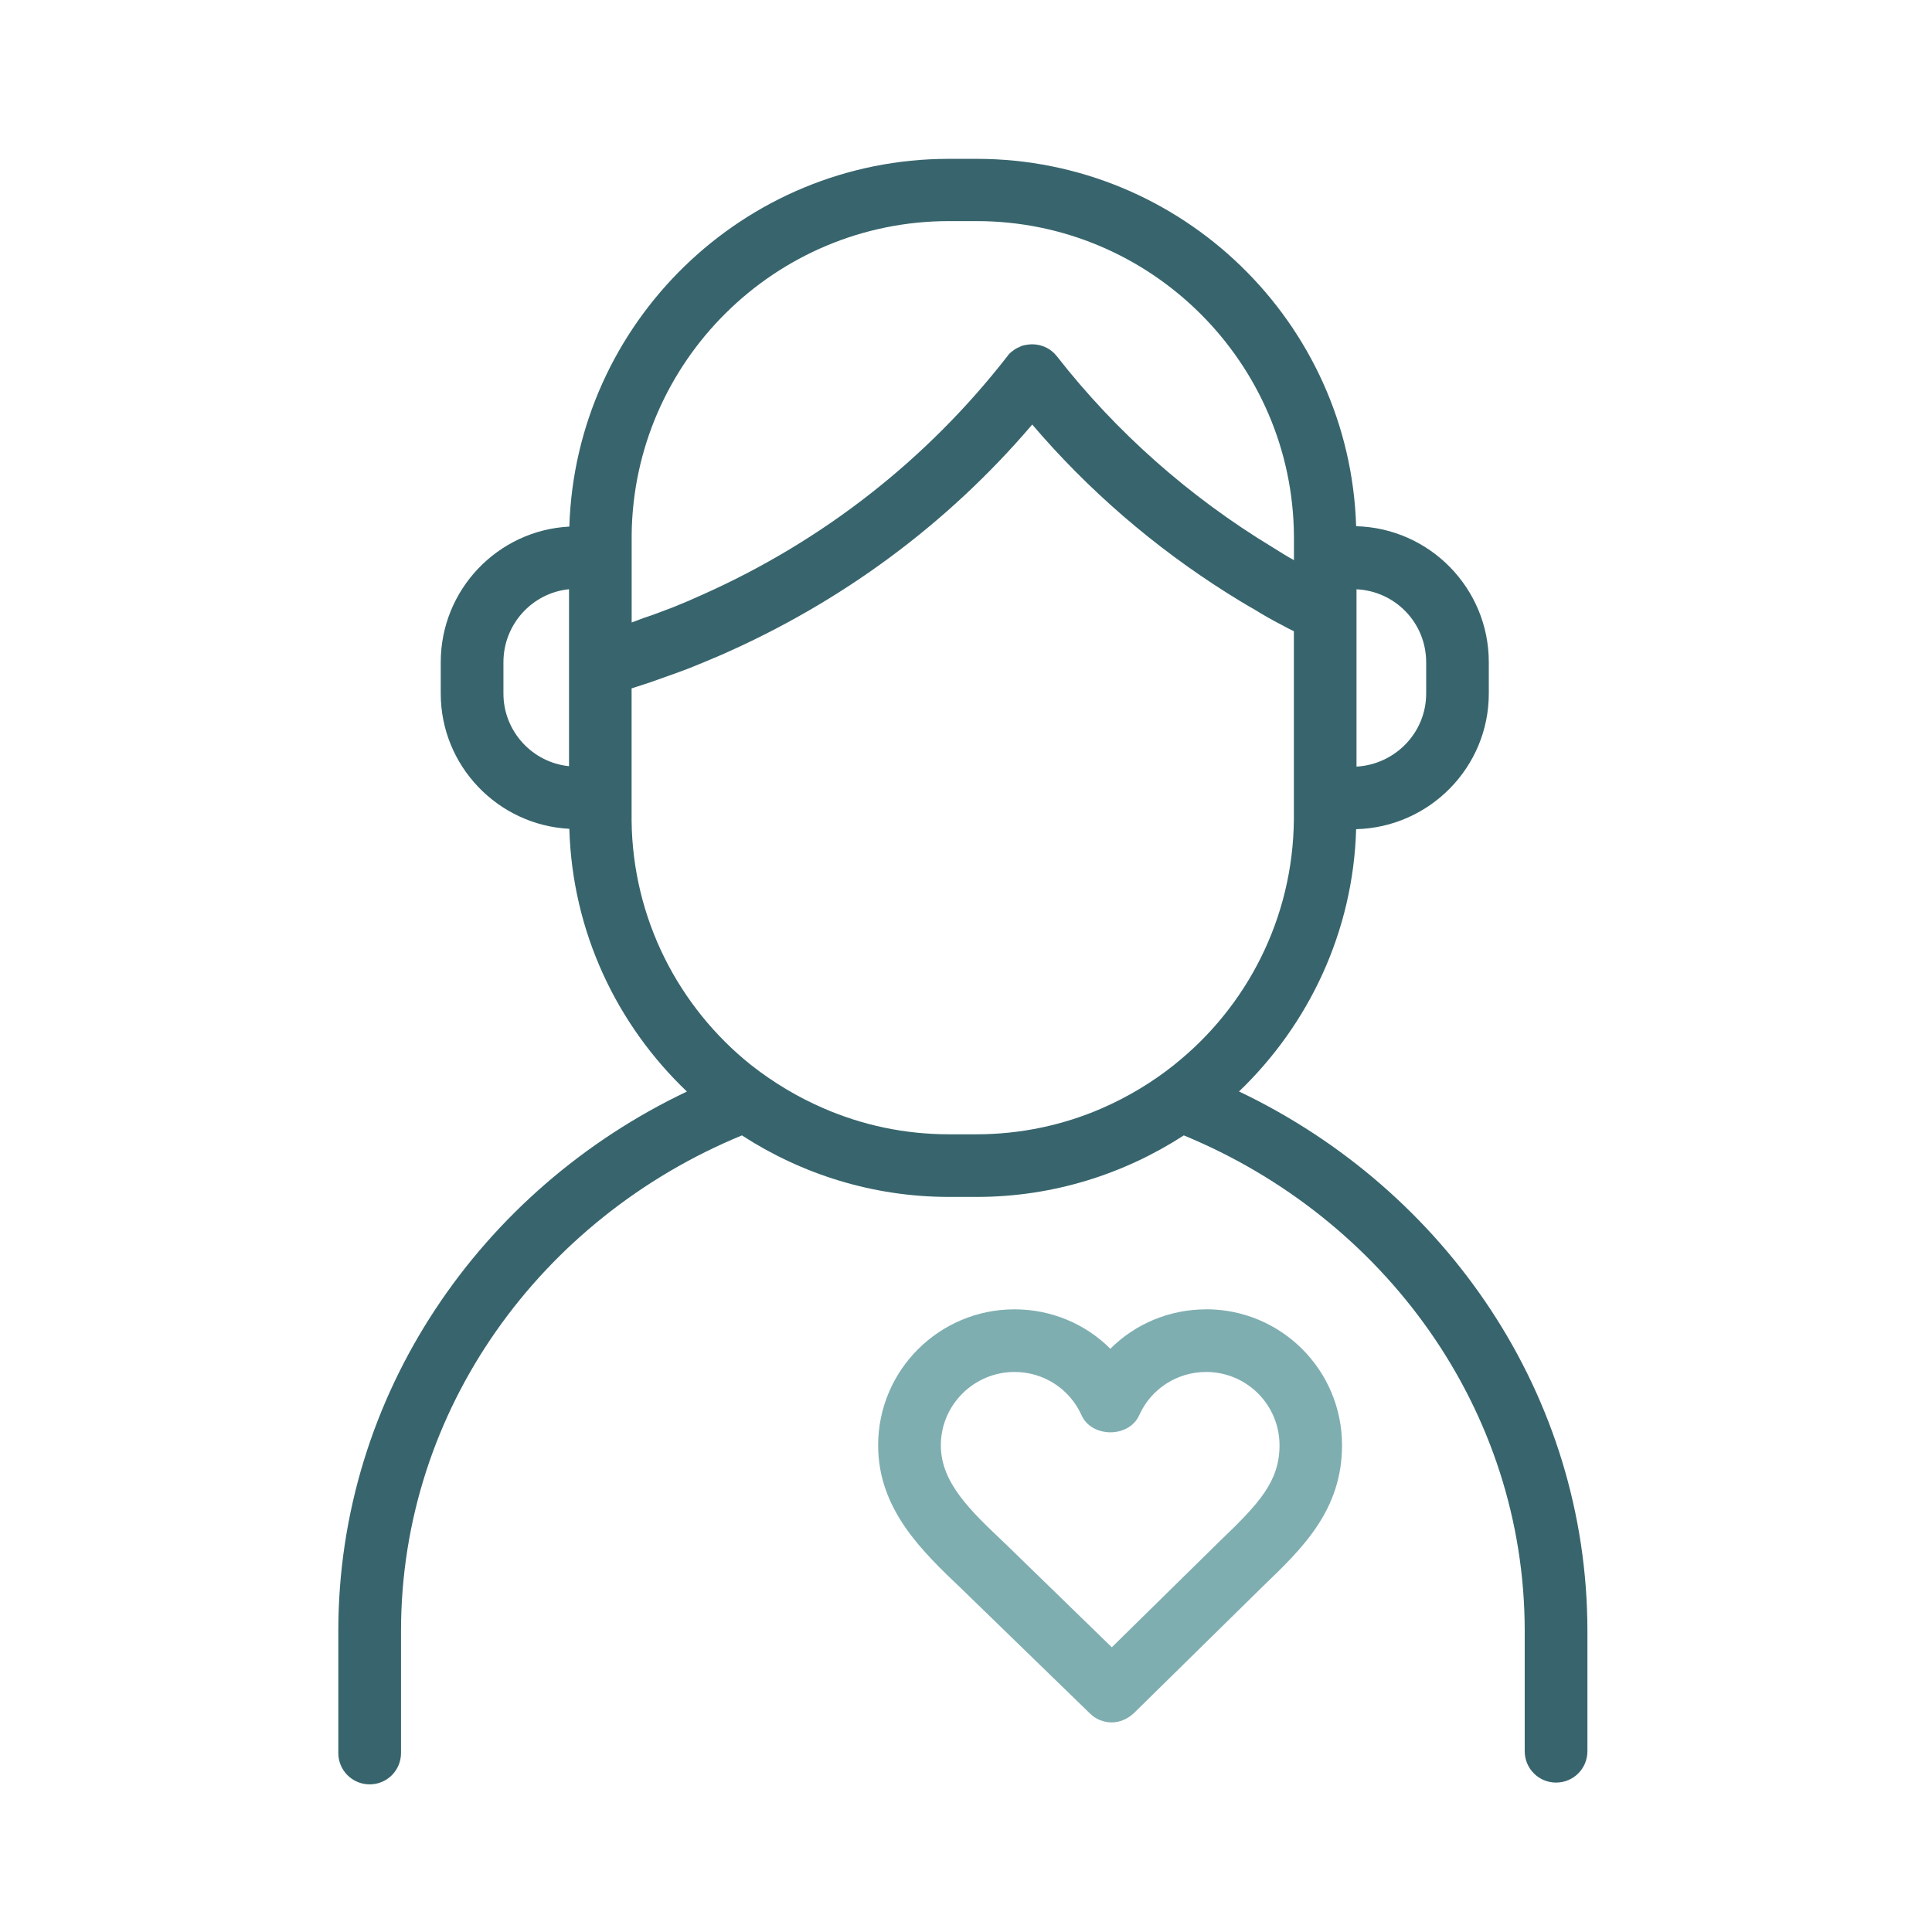
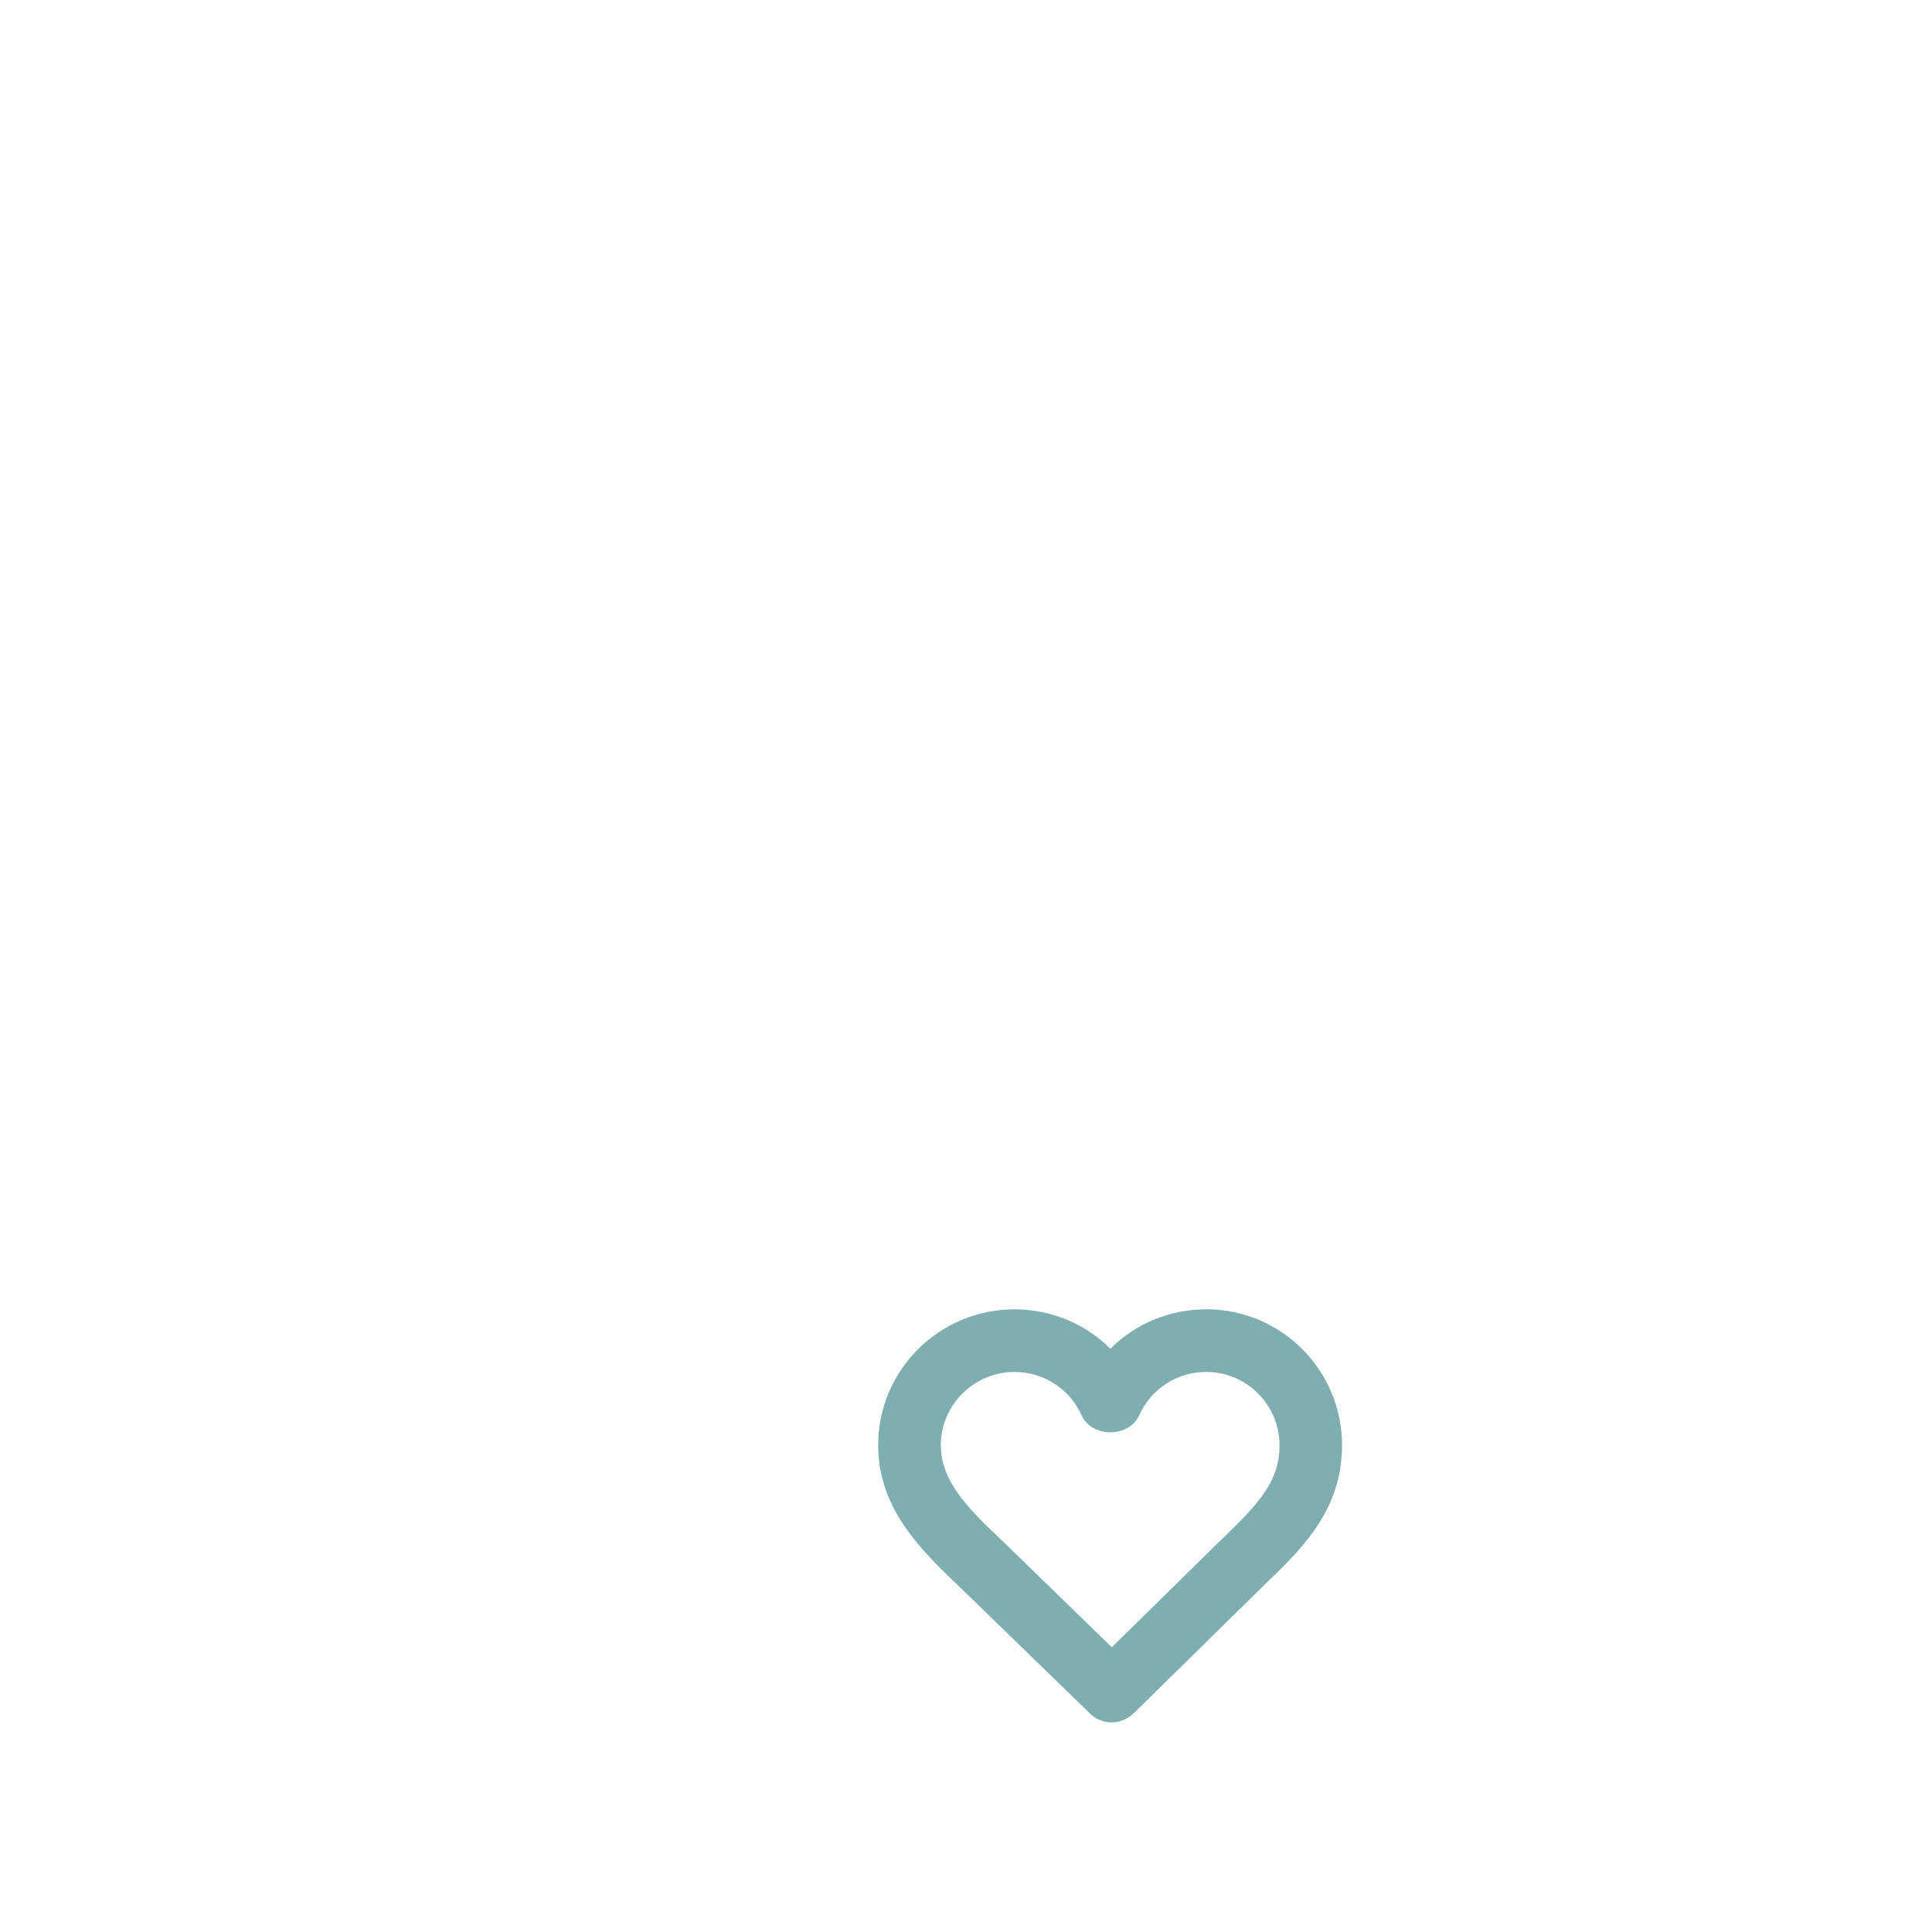
<svg xmlns="http://www.w3.org/2000/svg" id="Ebene_1" viewBox="0 0 313.69 313.69">
  <defs>
    <style>.cls-1{fill:#38656d;}.cls-1,.cls-2,.cls-3{stroke-width:0px;}.cls-2{fill:#7faeb1;}.cls-3{fill:none;}</style>
  </defs>
  <path class="cls-2" d="M195.84,212.59c-5.92,0-11.49,2.33-15.56,6.4-4.07-4.07-9.63-6.4-15.56-6.4-12.21,0-22.14,9.87-22.14,22.08,0,10.47,7.24,17.29,13.58,23.33l20.82,20.22c.96.96,2.27,1.44,3.53,1.44s2.57-.54,3.59-1.5l21.12-20.76c6.22-5.98,12.68-12.21,12.68-22.74,0-12.21-9.87-22.08-22.08-22.08ZM198.17,250.11l-17.65,17.35-17.35-16.87c-5.56-5.27-10.41-9.81-10.41-15.92,0-6.58,5.39-11.91,11.97-11.91,4.73,0,8.97,2.75,10.89,7.06,1.68,3.65,7.66,3.65,9.33,0,1.91-4.31,6.16-7.06,10.89-7.06,6.58,0,11.91,5.33,11.91,11.91,0,5.92-3.41,9.51-9.57,15.44Z" />
-   <path class="cls-1" d="M201.16,177.23c11.31-10.83,18.55-25.91,19.03-42.6,11.91-.3,21.54-10.05,21.54-22.02v-5.09c0-12.03-9.63-21.78-21.54-22.08-1.02-33.09-28.3-59.65-61.63-59.65h-4.49c-33.33,0-60.61,26.63-61.63,59.71-11.61.6-20.88,10.23-20.88,22.02v5.09c0,11.73,9.27,21.36,20.88,21.96.48,16.75,7.72,31.83,19.09,42.66-33.51,15.92-56.6,49.24-56.6,87.6v19.8c0,2.81,2.27,5.09,5.09,5.09s5.09-2.27,5.09-5.09v-19.8c0-36.08,22.8-67.07,55.35-80.48,9.69,6.28,21.24,9.99,33.63,9.99h4.49c12.39,0,23.93-3.71,33.63-9.99,32.49,13.4,55.35,44.4,55.35,80.48v19.51c0,2.81,2.27,5.09,5.09,5.09s5.09-2.27,5.09-5.09v-19.51c0-38.35-23.04-71.62-56.54-87.6ZM220.25,95.68c6.28.3,11.31,5.44,11.31,11.85v5.09c0,6.34-5.03,11.49-11.31,11.85v-28.78ZM92.39,124.4c-5.98-.6-10.65-5.68-10.65-11.79v-5.09c0-6.16,4.67-11.25,10.65-11.85v28.72ZM102.56,86.82c.3-28.06,23.27-50.92,51.52-50.92h4.49c28.3,0,51.34,22.98,51.52,51.16v3.89c-1.2-.66-2.33-1.38-3.47-2.09-13.46-8.14-25.43-18.73-35-30.99-1.02-1.32-2.51-1.97-4.07-1.97-.36,0-.72.06-1.08.12s-.72.18-1.02.36c-.36.12-.72.36-1.02.6-.36.24-.66.54-.9.9-13.1,16.81-29.98,29.98-49.42,38.65-1.56.72-3.11,1.38-4.73,2.03-1.62.6-3.23,1.26-4.91,1.79-.6.24-1.26.48-1.91.72v-14.24ZM190.69,172.86c-3.59,2.87-7.6,5.27-11.85,7.12-6.22,2.69-13.1,4.19-20.28,4.19h-4.49c-7.24,0-14.06-1.5-20.28-4.19-4.31-1.85-8.26-4.25-11.85-7.06-11.67-9.33-19.21-23.63-19.39-39.67v-21.48c1.44-.48,2.87-.9,4.31-1.44,1.68-.6,3.41-1.2,5.09-1.85,1.68-.66,3.35-1.38,5.03-2.09,19.57-8.56,36.8-21.24,50.62-37.46,9.03,10.59,19.74,19.86,31.71,27.4,1.44.9,2.87,1.79,4.37,2.63,1.44.9,2.93,1.74,4.43,2.51.66.36,1.32.72,1.97,1.02v30.51c-.12,16.1-7.66,30.51-19.39,39.85Z" />
-   <rect class="cls-3" x="4.2" y="4.2" width="305.29" height="305.29" />
</svg>